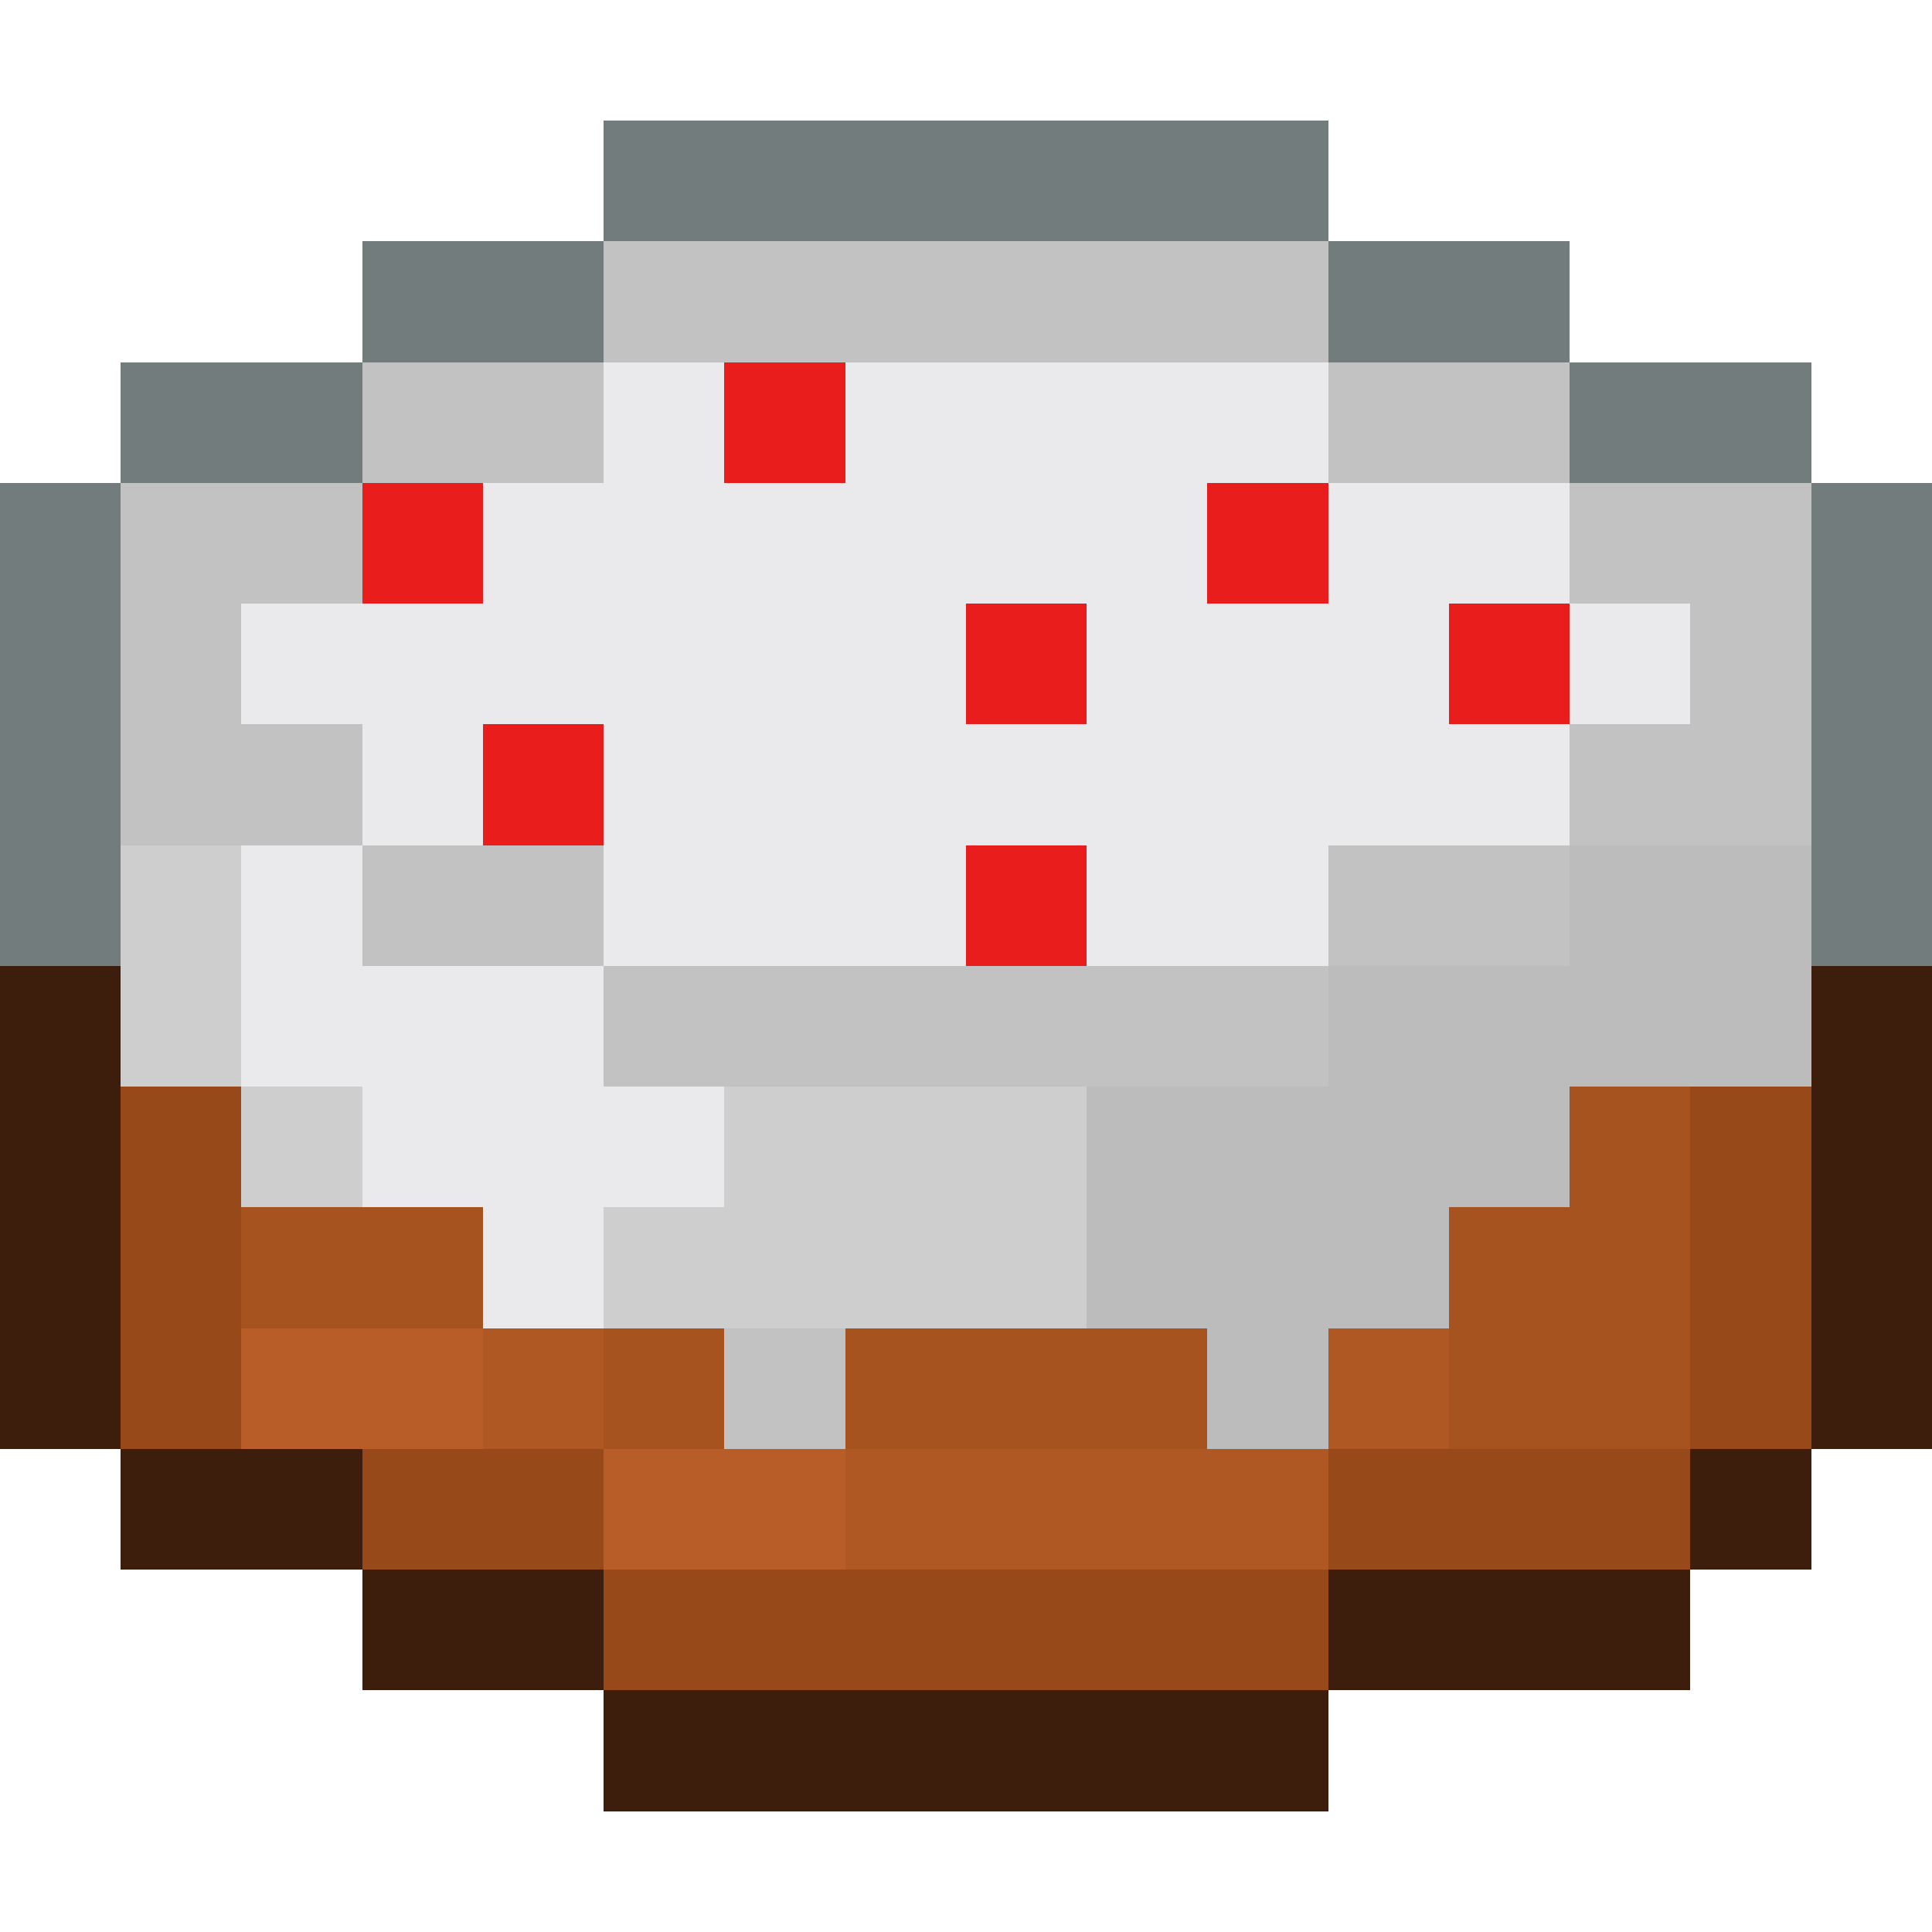
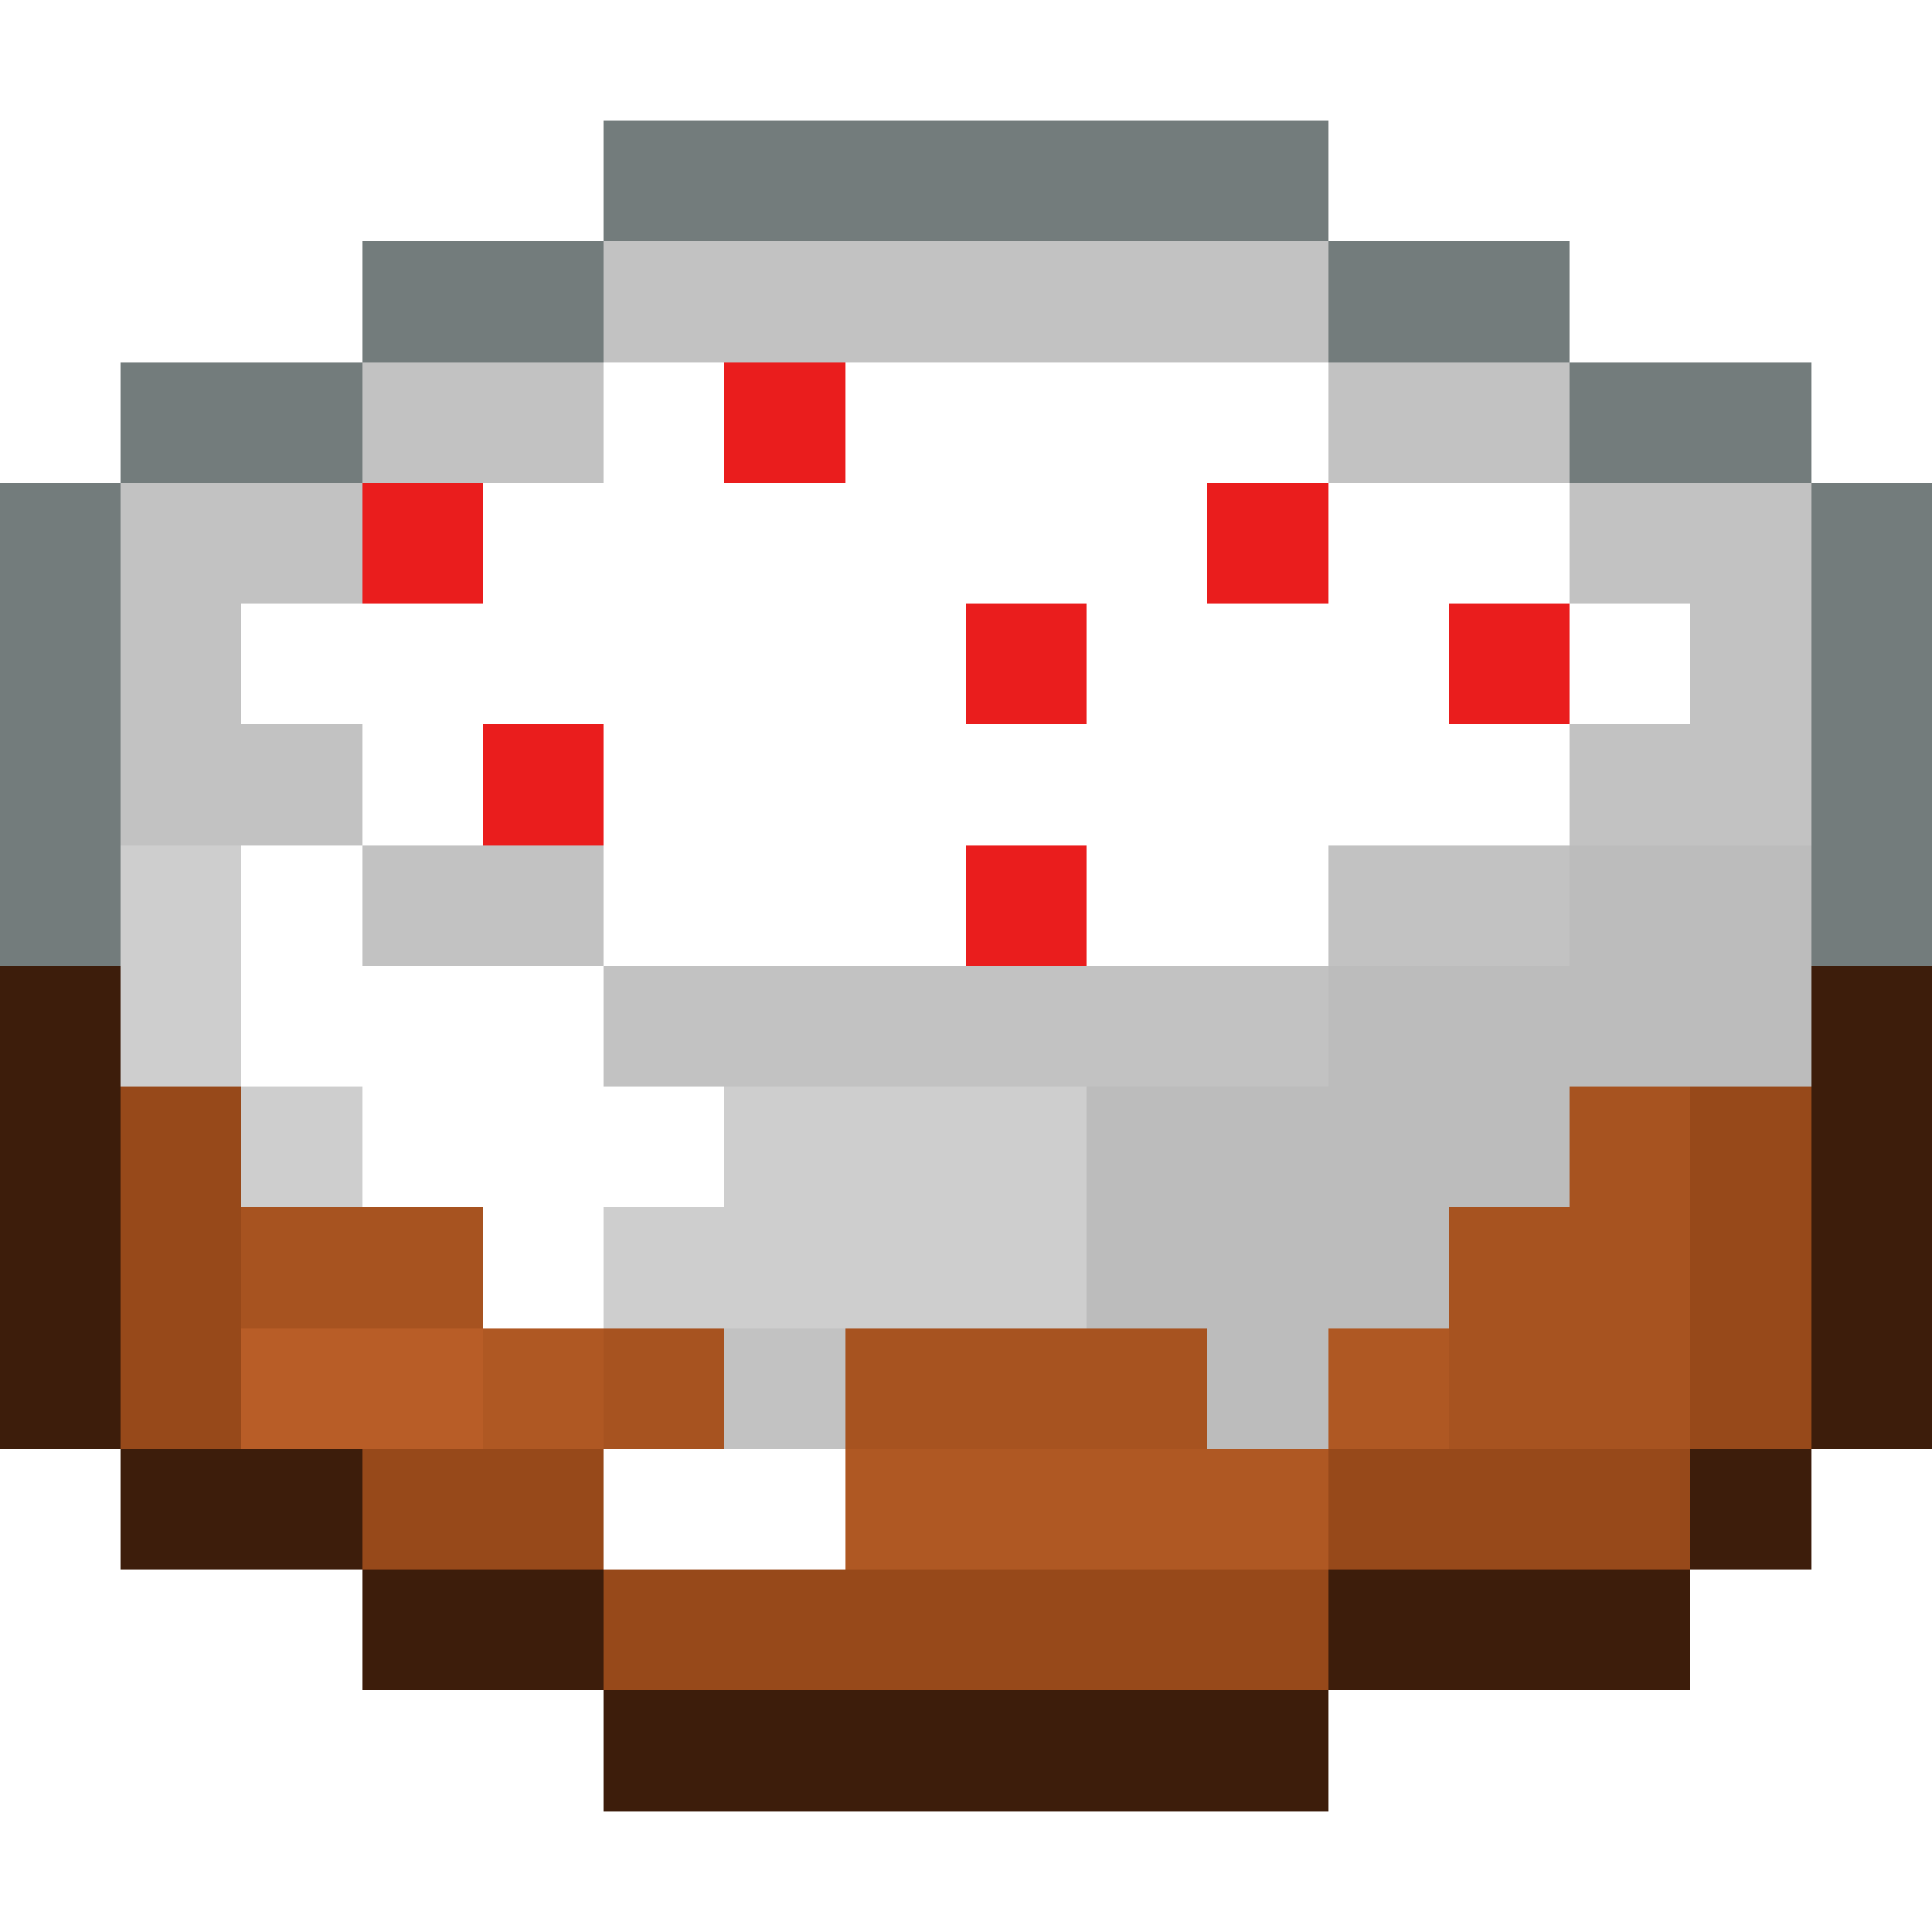
<svg xmlns="http://www.w3.org/2000/svg" viewBox="0 -0.5 16 16" shape-rendering="crispEdges">
  <path stroke="#737c7c" d="M5 1h6M3 2h2M11 2h2M1 3h2M13 3h2M0 4h1M15 4h1M0 5h1M15 5h1M0 6h1M15 6h1M0 7h1M15 7h1" />
  <path stroke="#c2c2c2" d="M5 2h6M3 3h2M11 3h2M1 4h2M13 4h2M1 5h1M14 5h1M1 6h2M13 6h2M3 7h2M11 7h2M5 8h6M6 11h1" />
-   <path stroke="#eae9eb" d="M5 3h1M7 3h4M4 4h6M11 4h2M2 5h6M9 5h3M13 5h1M3 6h1M5 6h8M2 7h1M5 7h3M9 7h2M2 8h3M3 9h3M4 10h1" />
  <path stroke="#ea1d1d" d="M6 3h1M3 4h1M10 4h1M8 5h1M12 5h1M4 6h1M8 7h1" />
  <path stroke="#cecece" d="M1 7h1M1 8h1M2 9h1M6 9h3M5 10h4" />
  <path stroke="#bcbcbc" d="M13 7h2M11 8h4M9 9h4M9 10h3M10 11h1" />
  <path stroke="#3d1d0b" d="M0 8h1M15 8h1M0 9h1M15 9h1M0 10h1M15 10h1M0 11h1M15 11h1M1 12h2M14 12h1M3 13h2M11 13h3M5 14h6" />
  <path stroke="#97491a" d="M1 9h1M14 9h1M1 10h1M14 10h1M1 11h1M14 11h1M3 12h2M11 12h3M5 13h6" />
  <path stroke="#a75320" d="M13 9h1M2 10h2M12 10h2M5 11h1M7 11h3M12 11h2" />
-   <path stroke="#b85d27" d="M2 11h2M5 12h2" />
+   <path stroke="#b85d27" d="M2 11h2M5 12" />
  <path stroke="#af5823" d="M4 11h1M11 11h1M7 12h4" />
</svg>